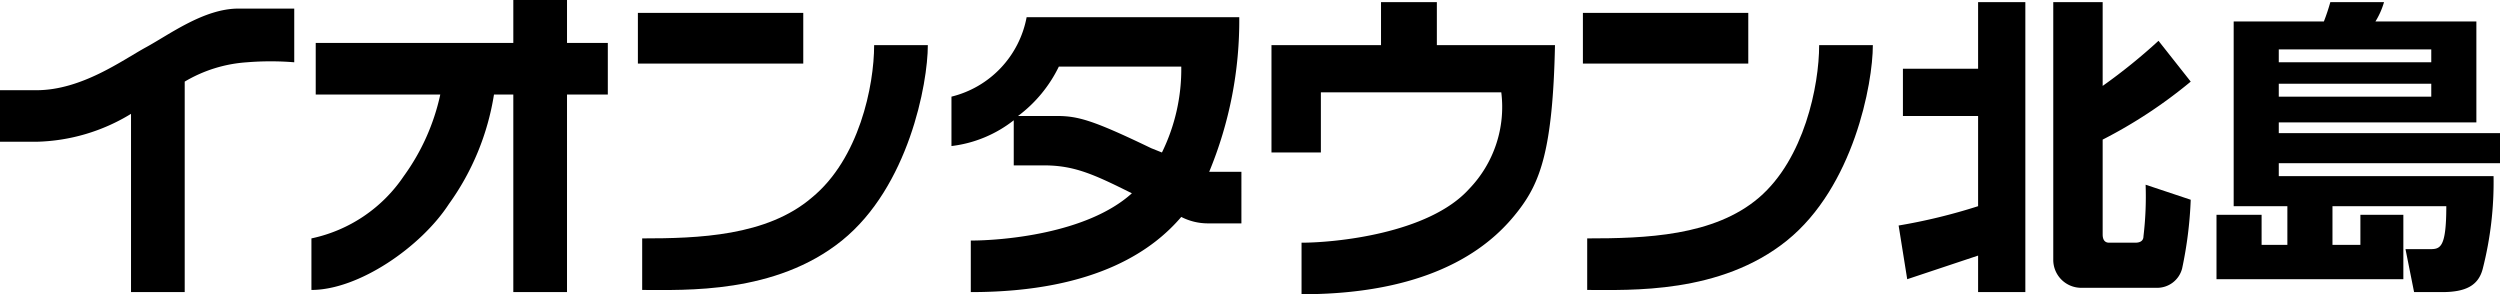
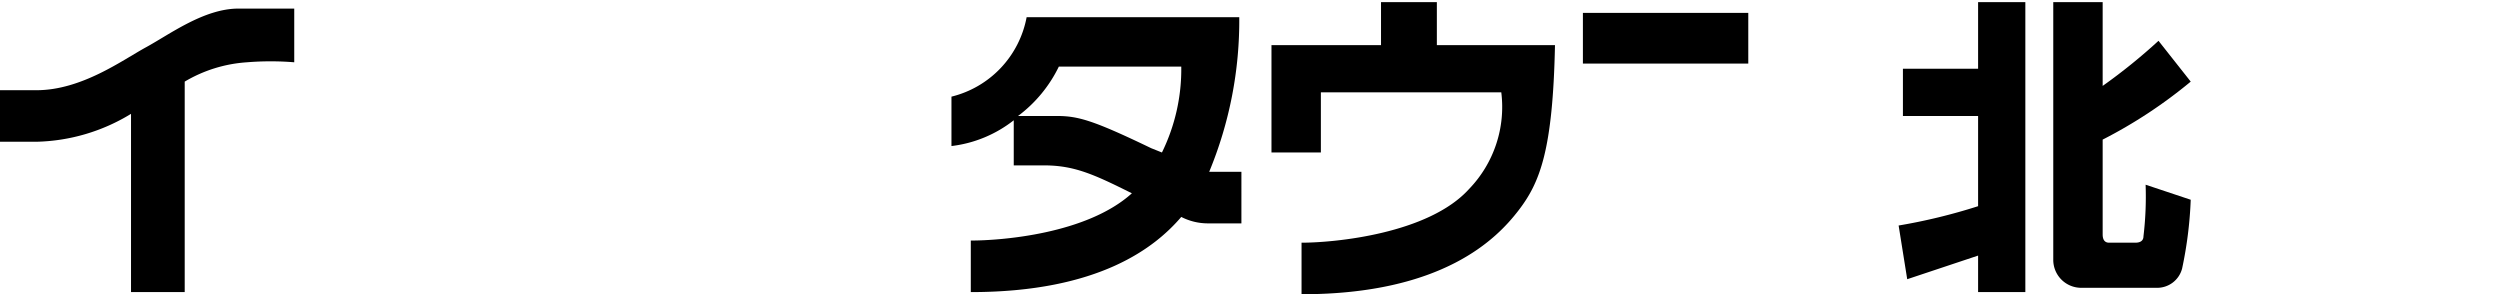
<svg xmlns="http://www.w3.org/2000/svg" viewBox="0 0 116.4 13.7">
  <title>kitajima</title>
-   <rect x="29.7" y="0.6" width="7.7" height="2.36" fill="#000000" />
-   <path d="M37.8,9.2c-2.1,1.8-5.3,1.9-7.9,1.9v2.4c2,0,6.2.2,9.3-2.3s4-7.3,4-9.1H40.7c0,1.9-.7,5.3-2.9,7.1" fill="#000000" />
  <rect x="73.7" y="0.6" width="7.7" height="2.36" fill="#000000" />
-   <path d="M84.7,2.1c0,1.9-.7,5.3-2.8,7.1s-5.3,1.9-8,1.9v2.4c2,0,6.2.2,9.3-2.3s4-7.3,4-9.1Z" fill="#000000" />
-   <path d="M26.4,0H23.9V2H14.7V4.4h5.8a10.1,10.1,0,0,1-1.7,3.8,6.9,6.9,0,0,1-4.3,2.9v2.4c2.2,0,5.1-2,6.4-4A11.9,11.9,0,0,0,23,4.4h.9v9.2h2.5V4.4h1.9V2H26.4Z" fill="#000000" />
  <path d="M11.1.4C9.5.4,7.9,1.6,6.8,2.2s-3,2-5.1,2H0V6.6H1.7A8.8,8.8,0,0,0,6.1,5.3v8.3H8.6V3.8a6.5,6.5,0,0,1,2.9-.9,13.5,13.5,0,0,1,2.2,0V.4H11.1" fill="#000000" />
  <path d="M56.3,8A18.4,18.4,0,0,0,57.7.8H47.8a4.7,4.7,0,0,1-3.5,3.7V6.8a5.8,5.8,0,0,0,2.9-1.2V7.7h1.4c1.4,0,2.3.4,4.1,1.3-2.1,1.9-6.1,2.2-7.5,2.2v2.4c6,0,8.6-2.1,9.8-3.5a2.7,2.7,0,0,0,1.2.3h1.6V8H56.3m-2.2-.9-.5-.2c-2.7-1.3-3.4-1.5-4.4-1.5H47.4a6.3,6.3,0,0,0,1.9-2.3H55a8.8,8.8,0,0,1-.9,4" fill="#000000" />
  <path d="M66.9.1H64.3v2H59.2v5h2.3V4.3h8.4a5.5,5.5,0,0,1-1.5,4.5c-1.9,2.1-6.3,2.5-7.8,2.5v2.4c6.6,0,9.1-2.6,10.1-3.9S72.3,7,72.4,2.1H66.9Z" fill="#000000" />
  <path d="M88.4,10.5a26.5,26.5,0,0,0,3.7-.9V5.4H88.6V3.2h3.5V.1h2.2V13.6H92.1V11.9L88.8,13ZM95.6.1h2.3V4a26.5,26.5,0,0,0,2.6-2.1L102,3.8a22.3,22.3,0,0,1-4.1,2.7v4.4c0,.1,0,.4.3.4h1.2c.1,0,.4,0,.4-.3a15.6,15.6,0,0,0,.1-2.4l2.1.7a18.7,18.7,0,0,1-.4,3.2,1.2,1.2,0,0,1-1.2.9H96.9a1.3,1.3,0,0,1-1.3-1.3Z" fill="#000000" />
-   <path d="M109.9,11.4V10h2v3h-8.7V10h2.1v1.4h1.2V9.6H104V1h4.2a9.4,9.4,0,0,0,.3-.9H111a3.6,3.6,0,0,1-.4.9h4.7V5.7h-9.2v.5h10.3V7.6H106.1v.6h10a16.3,16.3,0,0,1-.5,4.3c-.2.8-.8,1.1-1.9,1.1h-1.3l-.4-2h1.1c.5,0,.8,0,.8-2h-5.3v1.8Zm3.3-9.1h-7.1v.6h7.1Zm0,1.6h-7.1v.6h7.1Z" fill="#000000" />
</svg>